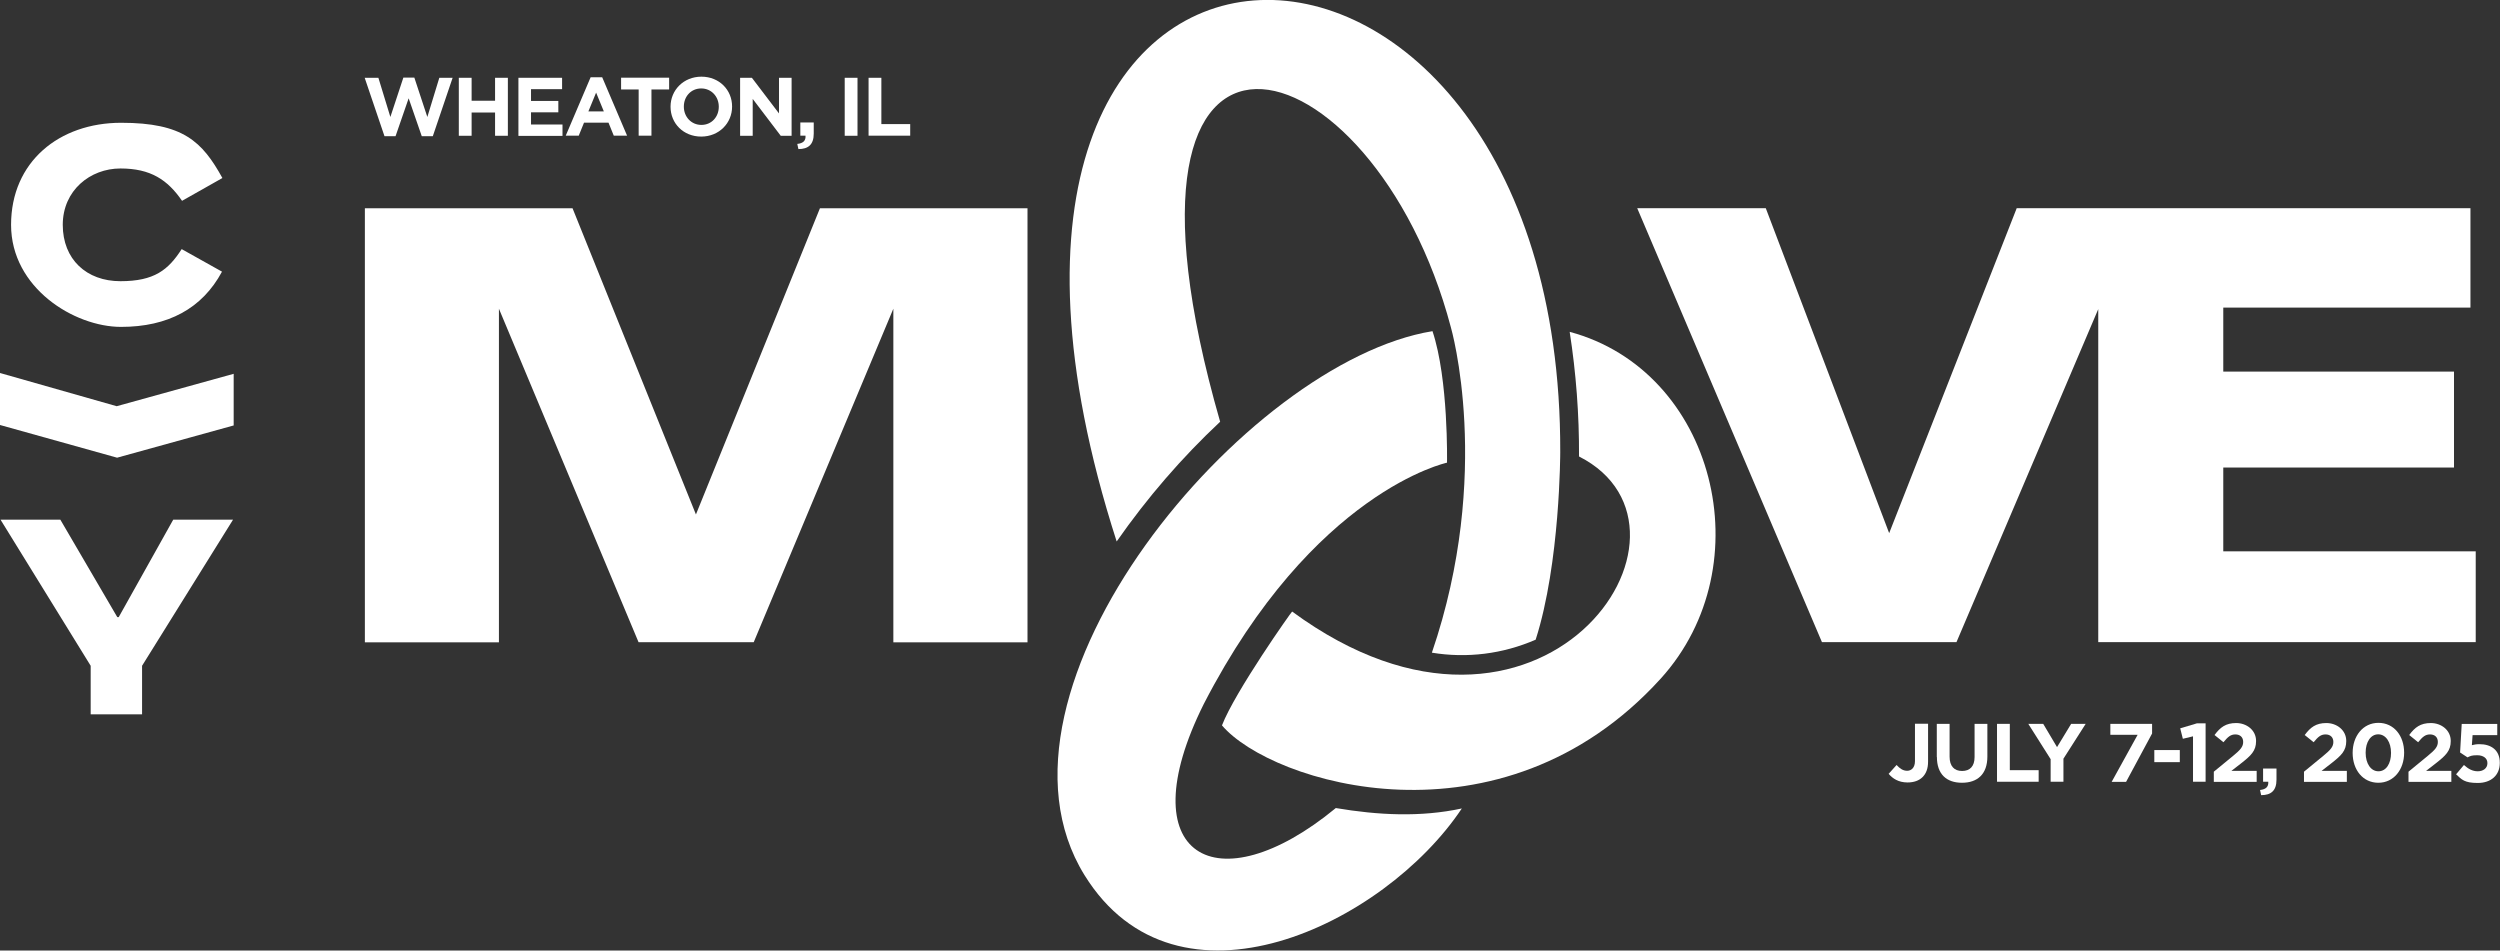
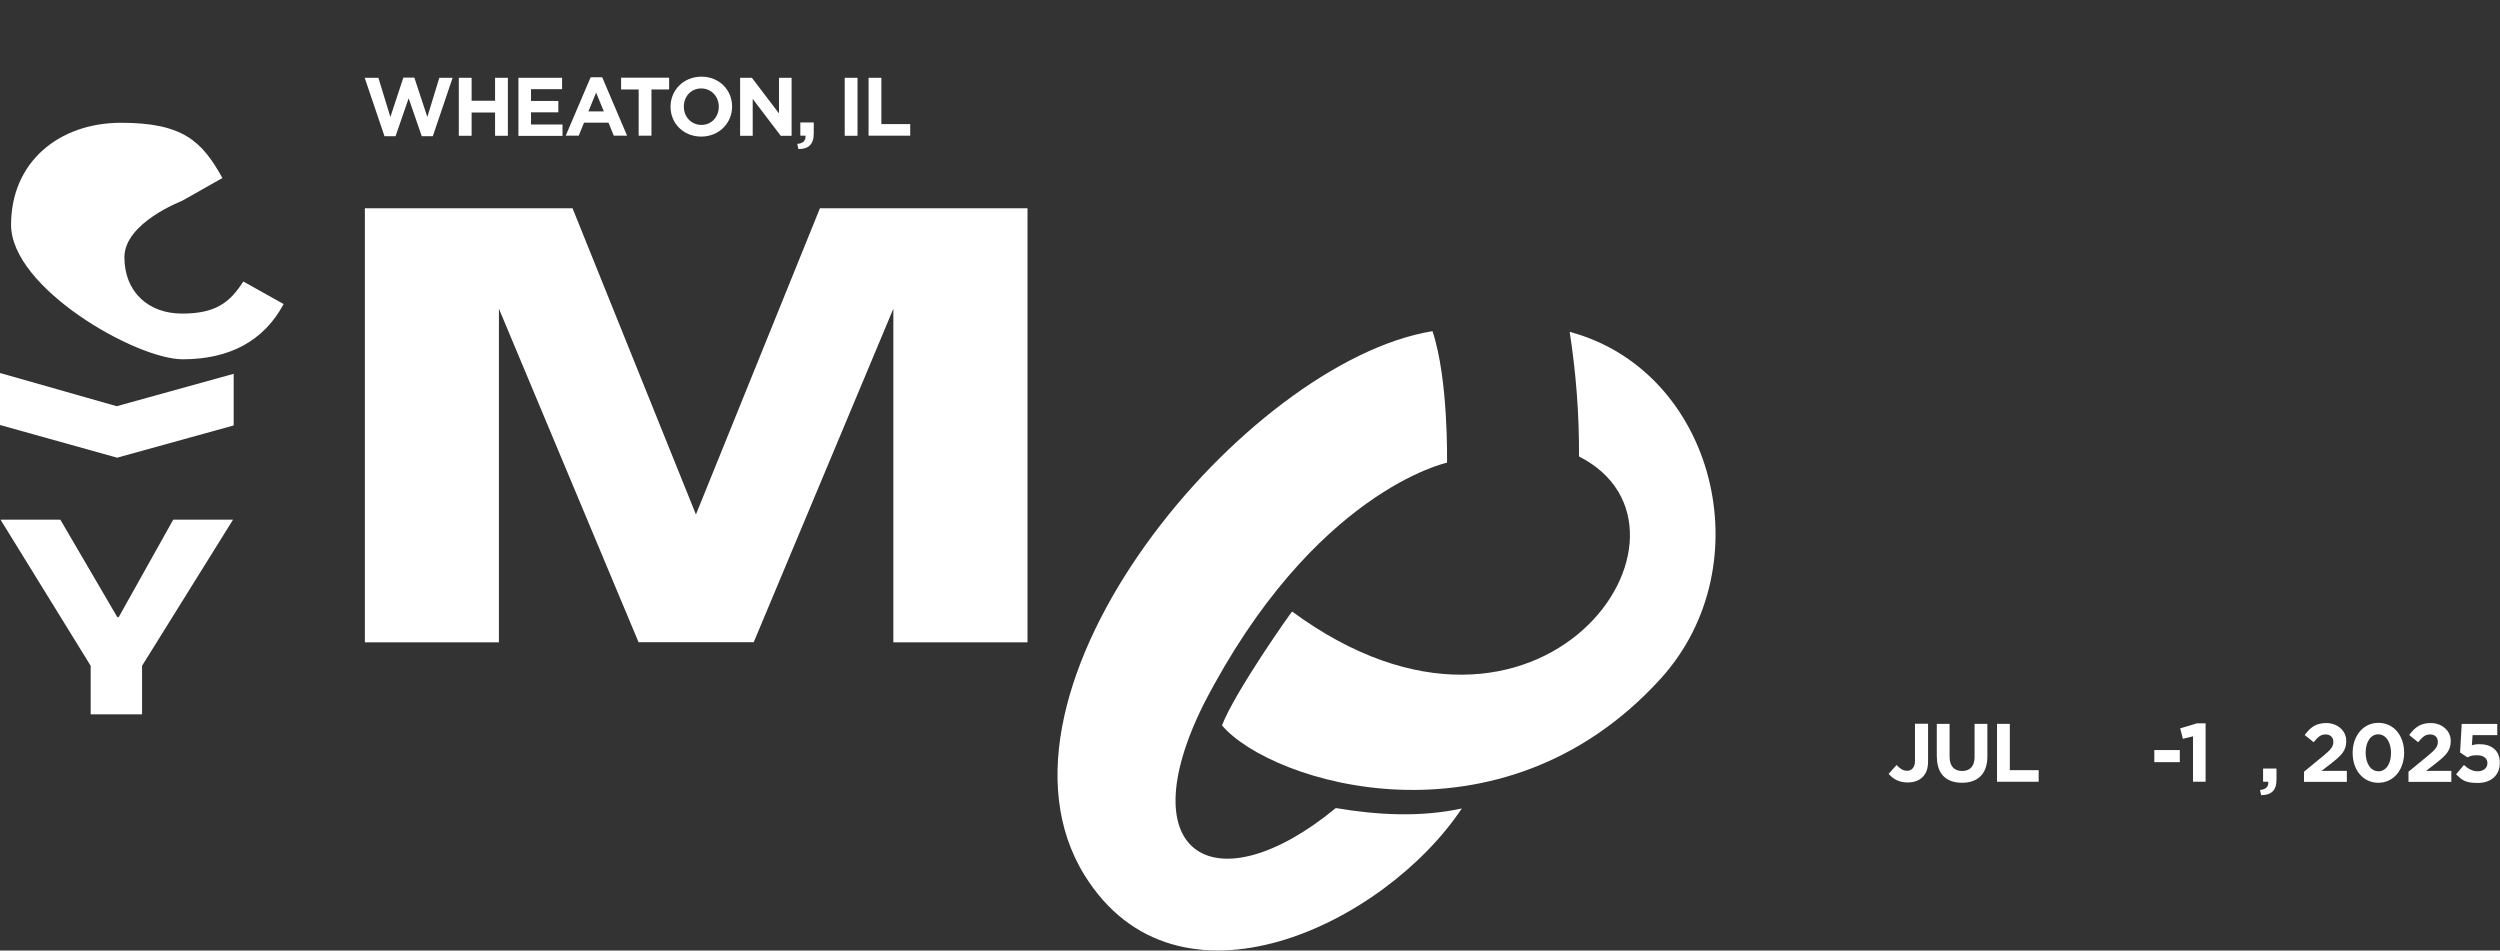
<svg xmlns="http://www.w3.org/2000/svg" id="Layer_1" version="1.1" viewBox="0 0 2461.8 936">
  <rect x="0" y="0" width="2461.8" height="936" fill="#333333" stroke="none" />
  <defs>
    <style>
      .st0 {
        fill: #fff;
      }
    </style>
  </defs>
-   <path class="st0" d="M179.3,197.8c-14.3-20.8-31-31.9-60.7-31.9s-56.8,21.5-56.8,55.5,23.4,55.5,56.8,55.5,47.1-11.1,60.3-31.6l39.7,22.2c-19.5,36.4-53.3,54.4-99.4,54.4S10.9,283.5,10.9,221.4s47.4-100.5,108.4-100.5,79.8,18.4,99.7,54.4l-39.8,22.5Z" />
+   <path class="st0" d="M179.3,197.8s-56.8,21.5-56.8,55.5,23.4,55.5,56.8,55.5,47.1-11.1,60.3-31.6l39.7,22.2c-19.5,36.4-53.3,54.4-99.4,54.4S10.9,283.5,10.9,221.4s47.4-100.5,108.4-100.5,79.8,18.4,99.7,54.4l-39.8,22.5Z" />
  <path class="st0" d="M229.9,419l-114.6,31.7L0,418.5v-51.2l114.9,32.7,115.2-31.9v51Z" />
  <path class="st0" d="M59.4,511.7l56.1,96h1.4l53.7-96h58.9l-89.6,143.9v47.8h-50.6v-47.8L.5,511.7h58.9Z" />
  <path class="st0" d="M1545.7,326.8c6.3,40.5,9.4,81.6,9.2,122.7,141.8,71.9-37.6,332.7-282.5,152.7-.4-.3-56.4,79.1-69.1,112.1,48.4,57,274.6,127.2,432-46,101.6-112,53.3-303.1-89.5-341.5Z" />
  <path class="st0" d="M1315.4,795.7c-117.2,96.6-205,47.8-130-102.5,108.1-209.6,239.5-237.6,239.5-237.6,0,0,1.6-82-14.3-129.5-183.8,30-455.5,353.1-342.7,535.6,91.1,147.2,295.2,49,371.6-65.6-40.7,8.8-82.6,6.6-124.1-.4Z" />
-   <path class="st0" d="M1099.6,533.2c30.1-43.1,64.2-82.6,101.9-117.9-132.6-461.2,151-381.4,227.2-93,0,0,41.7,143.7-18.7,320.4,34.5,5.7,69.8,1.3,102.2-12.8,24.2-75.4,24.2-184.7,24.2-184.7,1.8-606.2-661-609.1-436.8,88Z" />
  <path class="st0" d="M1011.8,205.1v427.4h-132.1v-328.5l-137.5,328.4h-113.4l-137.5-328.4v328.5h-132V205.1h204.5l121.5,301.5,122.1-301.5h204.4Z" />
-   <path class="st0" d="M2189.3,543v-82.6h227.2v-94.5h-227.2v-63h243.4v-97.9h-446.8l-125.6,320-121.5-320h-126.6l181.9,427.3h132.5l139.6-327.9v327.9h371.7v-89.4h-248.5Z" />
  <g>
    <path class="st0" d="M359.2,76.6h13.4l11.8,38.6,12.8-38.8h10.8l12.8,38.8,11.8-38.6h13.1l-19.5,57.5h-10.9l-12.9-37.3-12.9,37.3h-10.9l-19.5-57.5Z" />
    <path class="st0" d="M451.8,76.6h12.6v22.6h23.1v-22.6h12.6v57.1h-12.6v-22.9h-23.1v22.9h-12.6v-57.1Z" />
    <path class="st0" d="M510.5,76.6h43v11.2h-30.6v11.6h26.9v11.2h-26.9v12h31v11.2h-43.4v-57.1Z" />
    <path class="st0" d="M581.4,76.1h11.6l24.5,57.5h-13.1l-5.2-12.8h-24.1l-5.2,12.8h-12.8l24.5-57.5ZM594.6,109.7l-7.6-18.5-7.6,18.5h15.2Z" />
    <path class="st0" d="M629,88.1h-17.4v-11.6h47.3v11.6h-17.4v45.5h-12.6v-45.5Z" />
    <path class="st0" d="M660.3,105.2v-.2c0-16.2,12.8-29.5,30.4-29.5s30.2,13.1,30.2,29.3v.2c0,16.2-12.8,29.5-30.4,29.5s-30.2-13.1-30.2-29.3ZM707.8,105.2v-.2c0-9.8-7.2-17.9-17.3-17.9s-17.1,8-17.1,17.8v.2c0,9.8,7.2,17.9,17.3,17.9s17.1-8,17.1-17.8Z" />
    <path class="st0" d="M728.8,76.6h11.6l26.7,35.1v-35.1h12.4v57.1h-10.7l-27.6-36.3v36.3h-12.4v-57.1Z" />
    <path class="st0" d="M785.2,141.7c5.8-.6,8.4-3.3,8-8.1h-5.1v-13h13.2v11c0,10.8-5.4,15.2-15.1,15.2l-1.1-5.1Z" />
    <path class="st0" d="M831.8,76.6h12.6v57.1h-12.6v-57.1Z" />
    <path class="st0" d="M855.3,76.6h12.6v45.6h28.4v11.4h-41v-57.1Z" />
  </g>
  <g>
    <path class="st0" d="M1859.7,762.1l7.9-8.8c3.3,3.6,6.4,5.7,10.4,5.7s7.7-2.9,7.7-9.5v-36.8h12.9v37.3c0,6.8-1.9,11.7-5.4,15.2s-8.6,5.3-14.8,5.3c-8.9,0-14.8-3.9-18.7-8.6Z" />
    <path class="st0" d="M1907.2,745.4v-32.6h12.6v32.3c0,9.4,4.6,14.1,12.3,14.1s12.3-4.6,12.3-13.7v-32.7h12.6v32.2c0,17.3-9.7,25.8-25,25.8s-24.7-8.5-24.7-25.4Z" />
    <path class="st0" d="M1966.5,712.8h12.6v45.6h28.4v11.4h-41v-57.1Z" />
-     <path class="st0" d="M2019.2,747.4l-21.9-34.6h14.7l13.6,22.9,13.9-22.9h14.3l-21.9,34.3v22.7h-12.6v-22.5Z" />
-     <path class="st0" d="M2104.9,723.6h-26.8v-10.8h41.1v9.5l-25.6,47.6h-14.2l25.5-46.2Z" />
    <path class="st0" d="M2121.4,738.6h25.1v11.9h-25.1v-11.9Z" />
    <path class="st0" d="M2159.4,725.1l-9.9,2.4-2.6-10.3,16.4-4.9h8.6v57.5h-12.4v-44.8Z" />
-     <path class="st0" d="M2180,759.9l19-15.6c7.2-5.9,9.9-9,9.9-13.7s-3.1-7.4-7.7-7.4-7.4,2.4-11.7,7.7l-8.8-7.1c5.6-7.6,11.1-11.8,21.3-11.8s19.6,6.9,19.6,17.6v.2c0,9.6-4.9,14.2-15,22.1l-9.3,7.2h24.9v10.8h-42.2v-9.9Z" />
    <path class="st0" d="M2225.6,777.9c5.8-.6,8.4-3.3,8-8.1h-5.1v-13h13.2v11c0,10.8-5.4,15.2-15.1,15.2l-1.1-5.1Z" />
    <path class="st0" d="M2268.8,759.9l19-15.6c7.2-5.9,9.9-9,9.9-13.7s-3.1-7.4-7.7-7.4-7.4,2.4-11.7,7.7l-8.8-7.1c5.6-7.6,11.1-11.8,21.3-11.8s19.6,6.9,19.6,17.6v.2c0,9.6-4.9,14.2-15,22.1l-9.3,7.2h24.9v10.8h-42.2v-9.9Z" />
    <path class="st0" d="M2316.7,741.5v-.2c0-16.5,10.2-29.5,25.4-29.5s25.3,12.7,25.3,29.3v.2c0,16.5-10.2,29.5-25.4,29.5s-25.3-12.7-25.3-29.3ZM2354.5,741.5v-.2c0-10.4-5.1-18.2-12.6-18.2s-12.4,7.6-12.4,18v.2c0,10.4,5,18.2,12.6,18.2s12.4-7.6,12.4-18Z" />
    <path class="st0" d="M2371.7,759.9l19-15.6c7.2-5.9,9.9-9,9.9-13.7s-3.1-7.4-7.7-7.4-7.4,2.4-11.7,7.7l-8.8-7.1c5.6-7.6,11.1-11.8,21.3-11.8s19.6,6.9,19.6,17.6v.2c0,9.6-4.9,14.2-15,22.1l-9.3,7.2h24.9v10.8h-42.2v-9.9Z" />
    <path class="st0" d="M2418.7,762.3l7.6-9c4.3,3.9,8.5,6.2,13.6,6.2s9.5-2.8,9.5-7.9v-.2c0-4.9-4.2-7.7-10.1-7.7s-6.8.9-9.5,2.1l-7.3-4.8,1.6-28.1h35v11h-24.3l-.7,9.9c2.3-.6,4.3-1,7.5-1,11.1,0,20,5.5,20,18.3v.2c0,12.1-8.6,19.7-21.7,19.7s-15.8-3.3-21.4-8.6Z" />
  </g>
</svg>